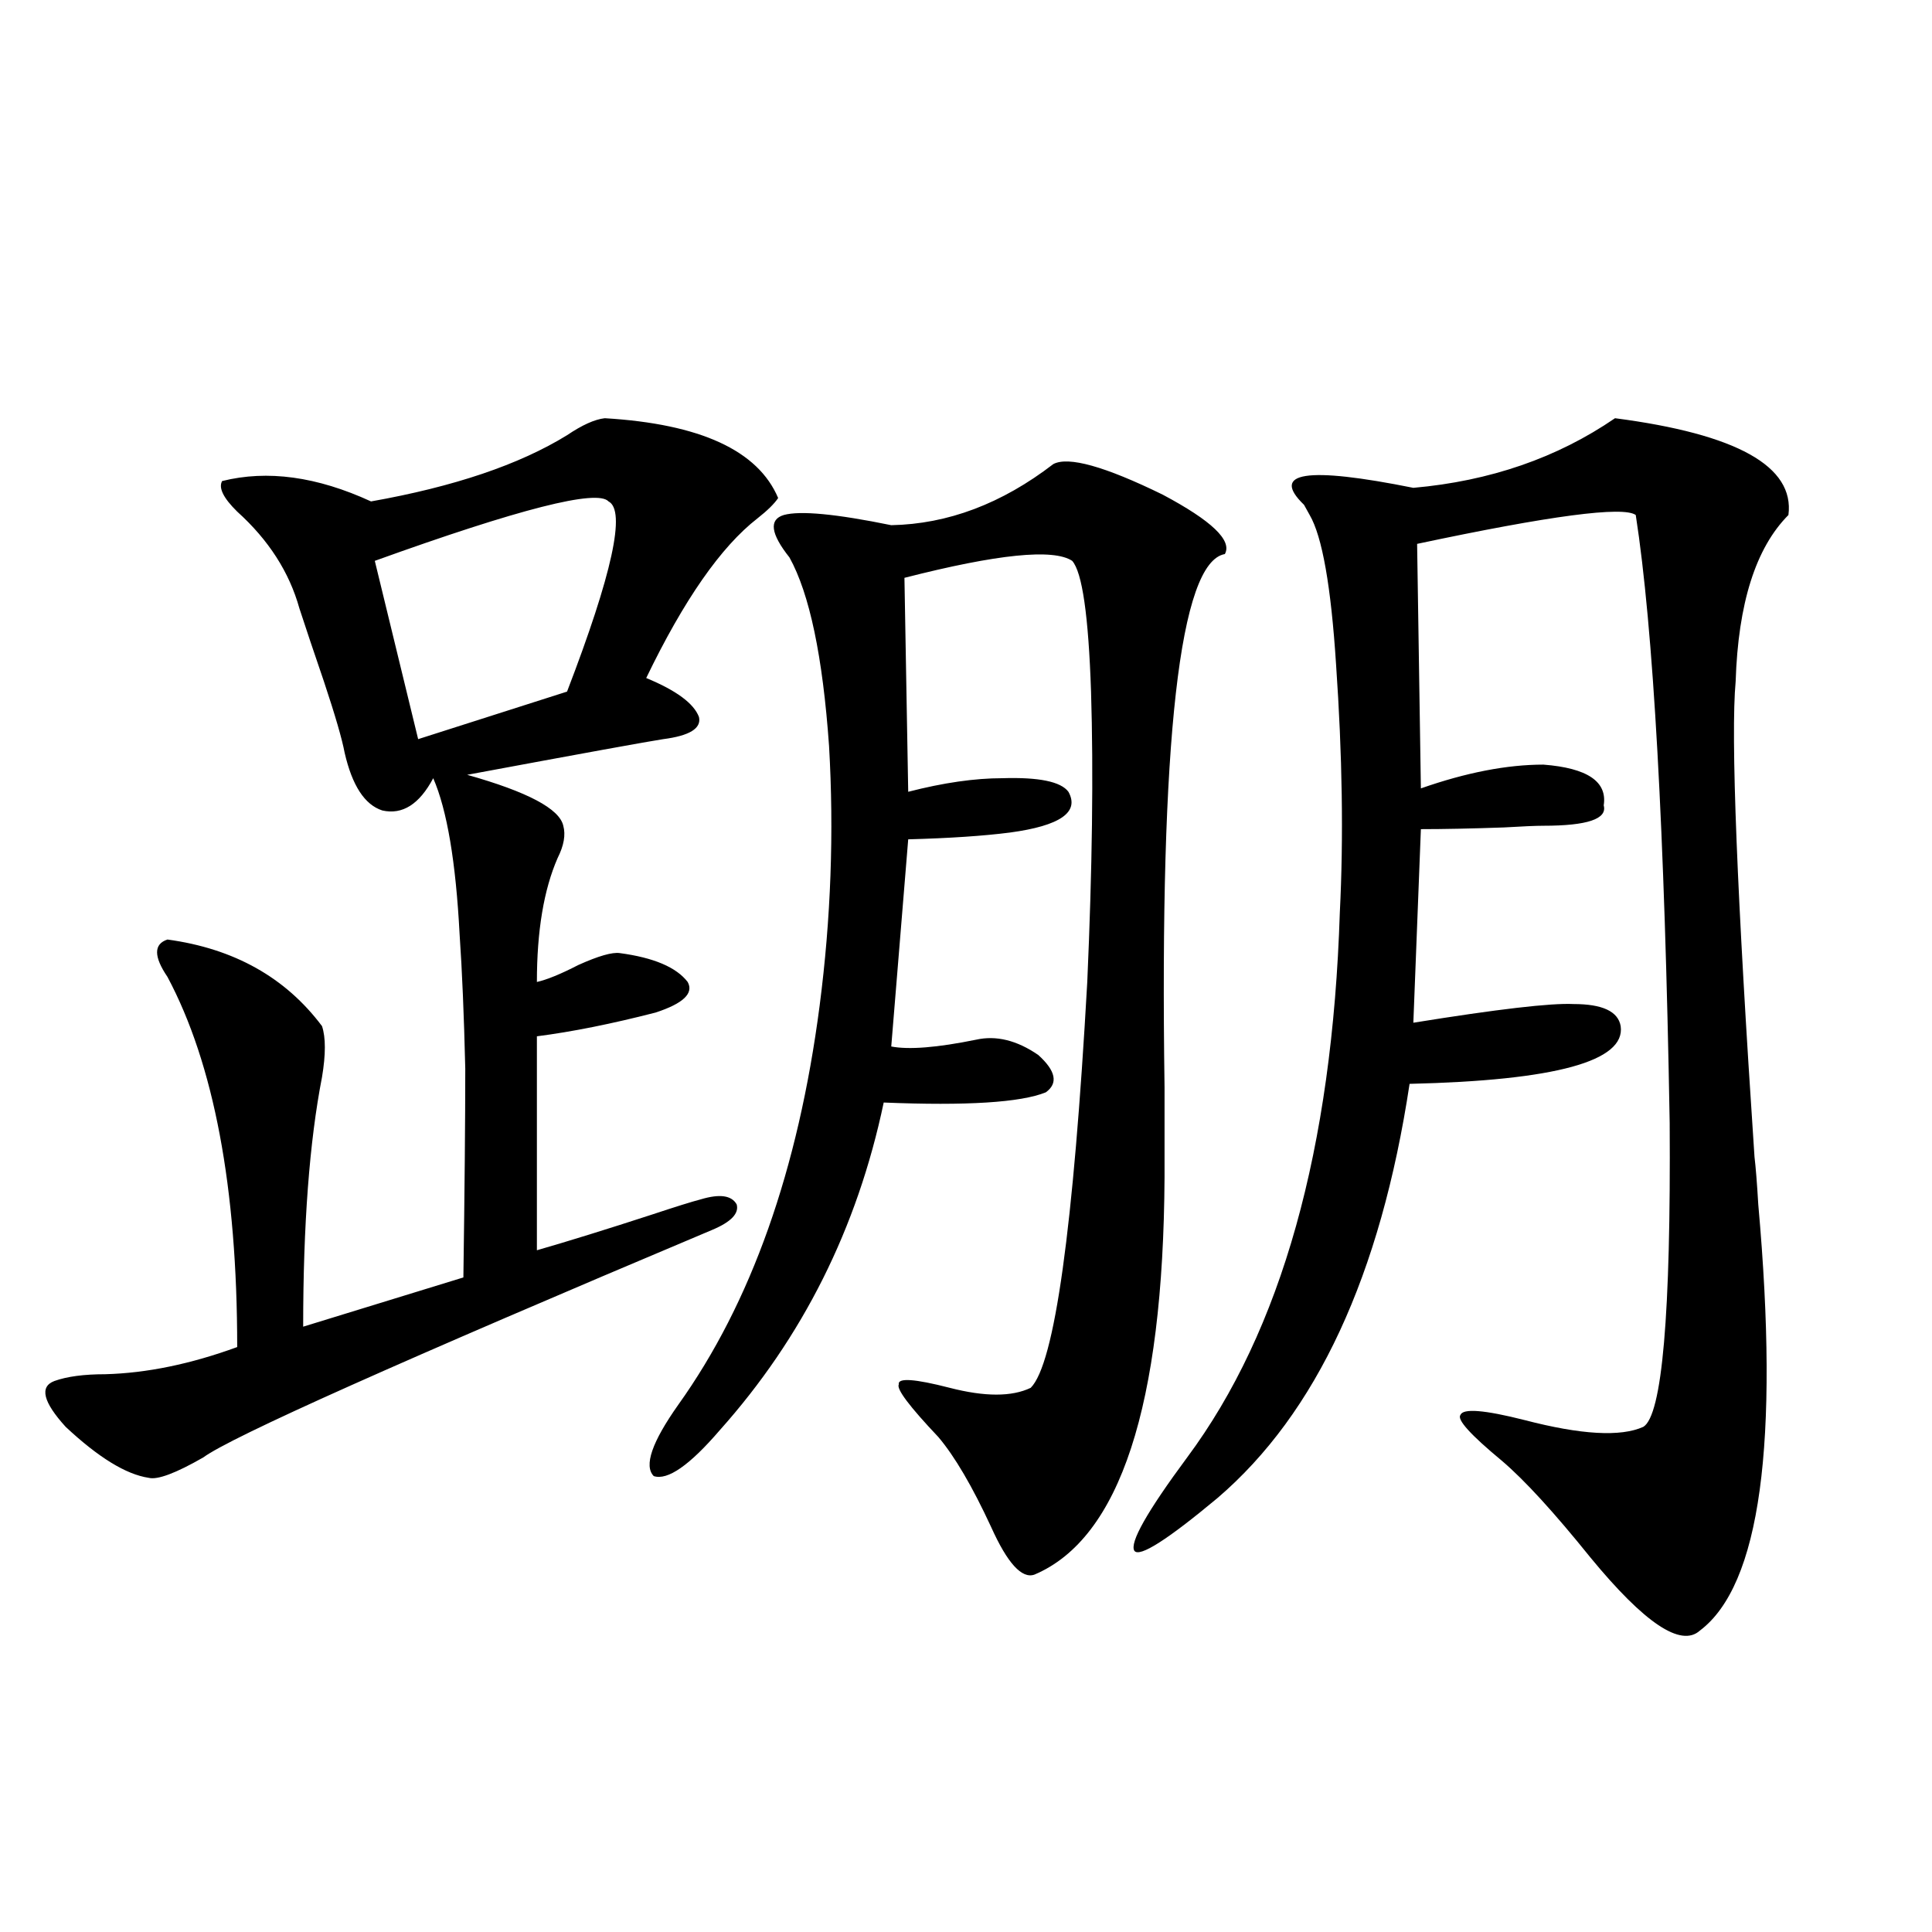
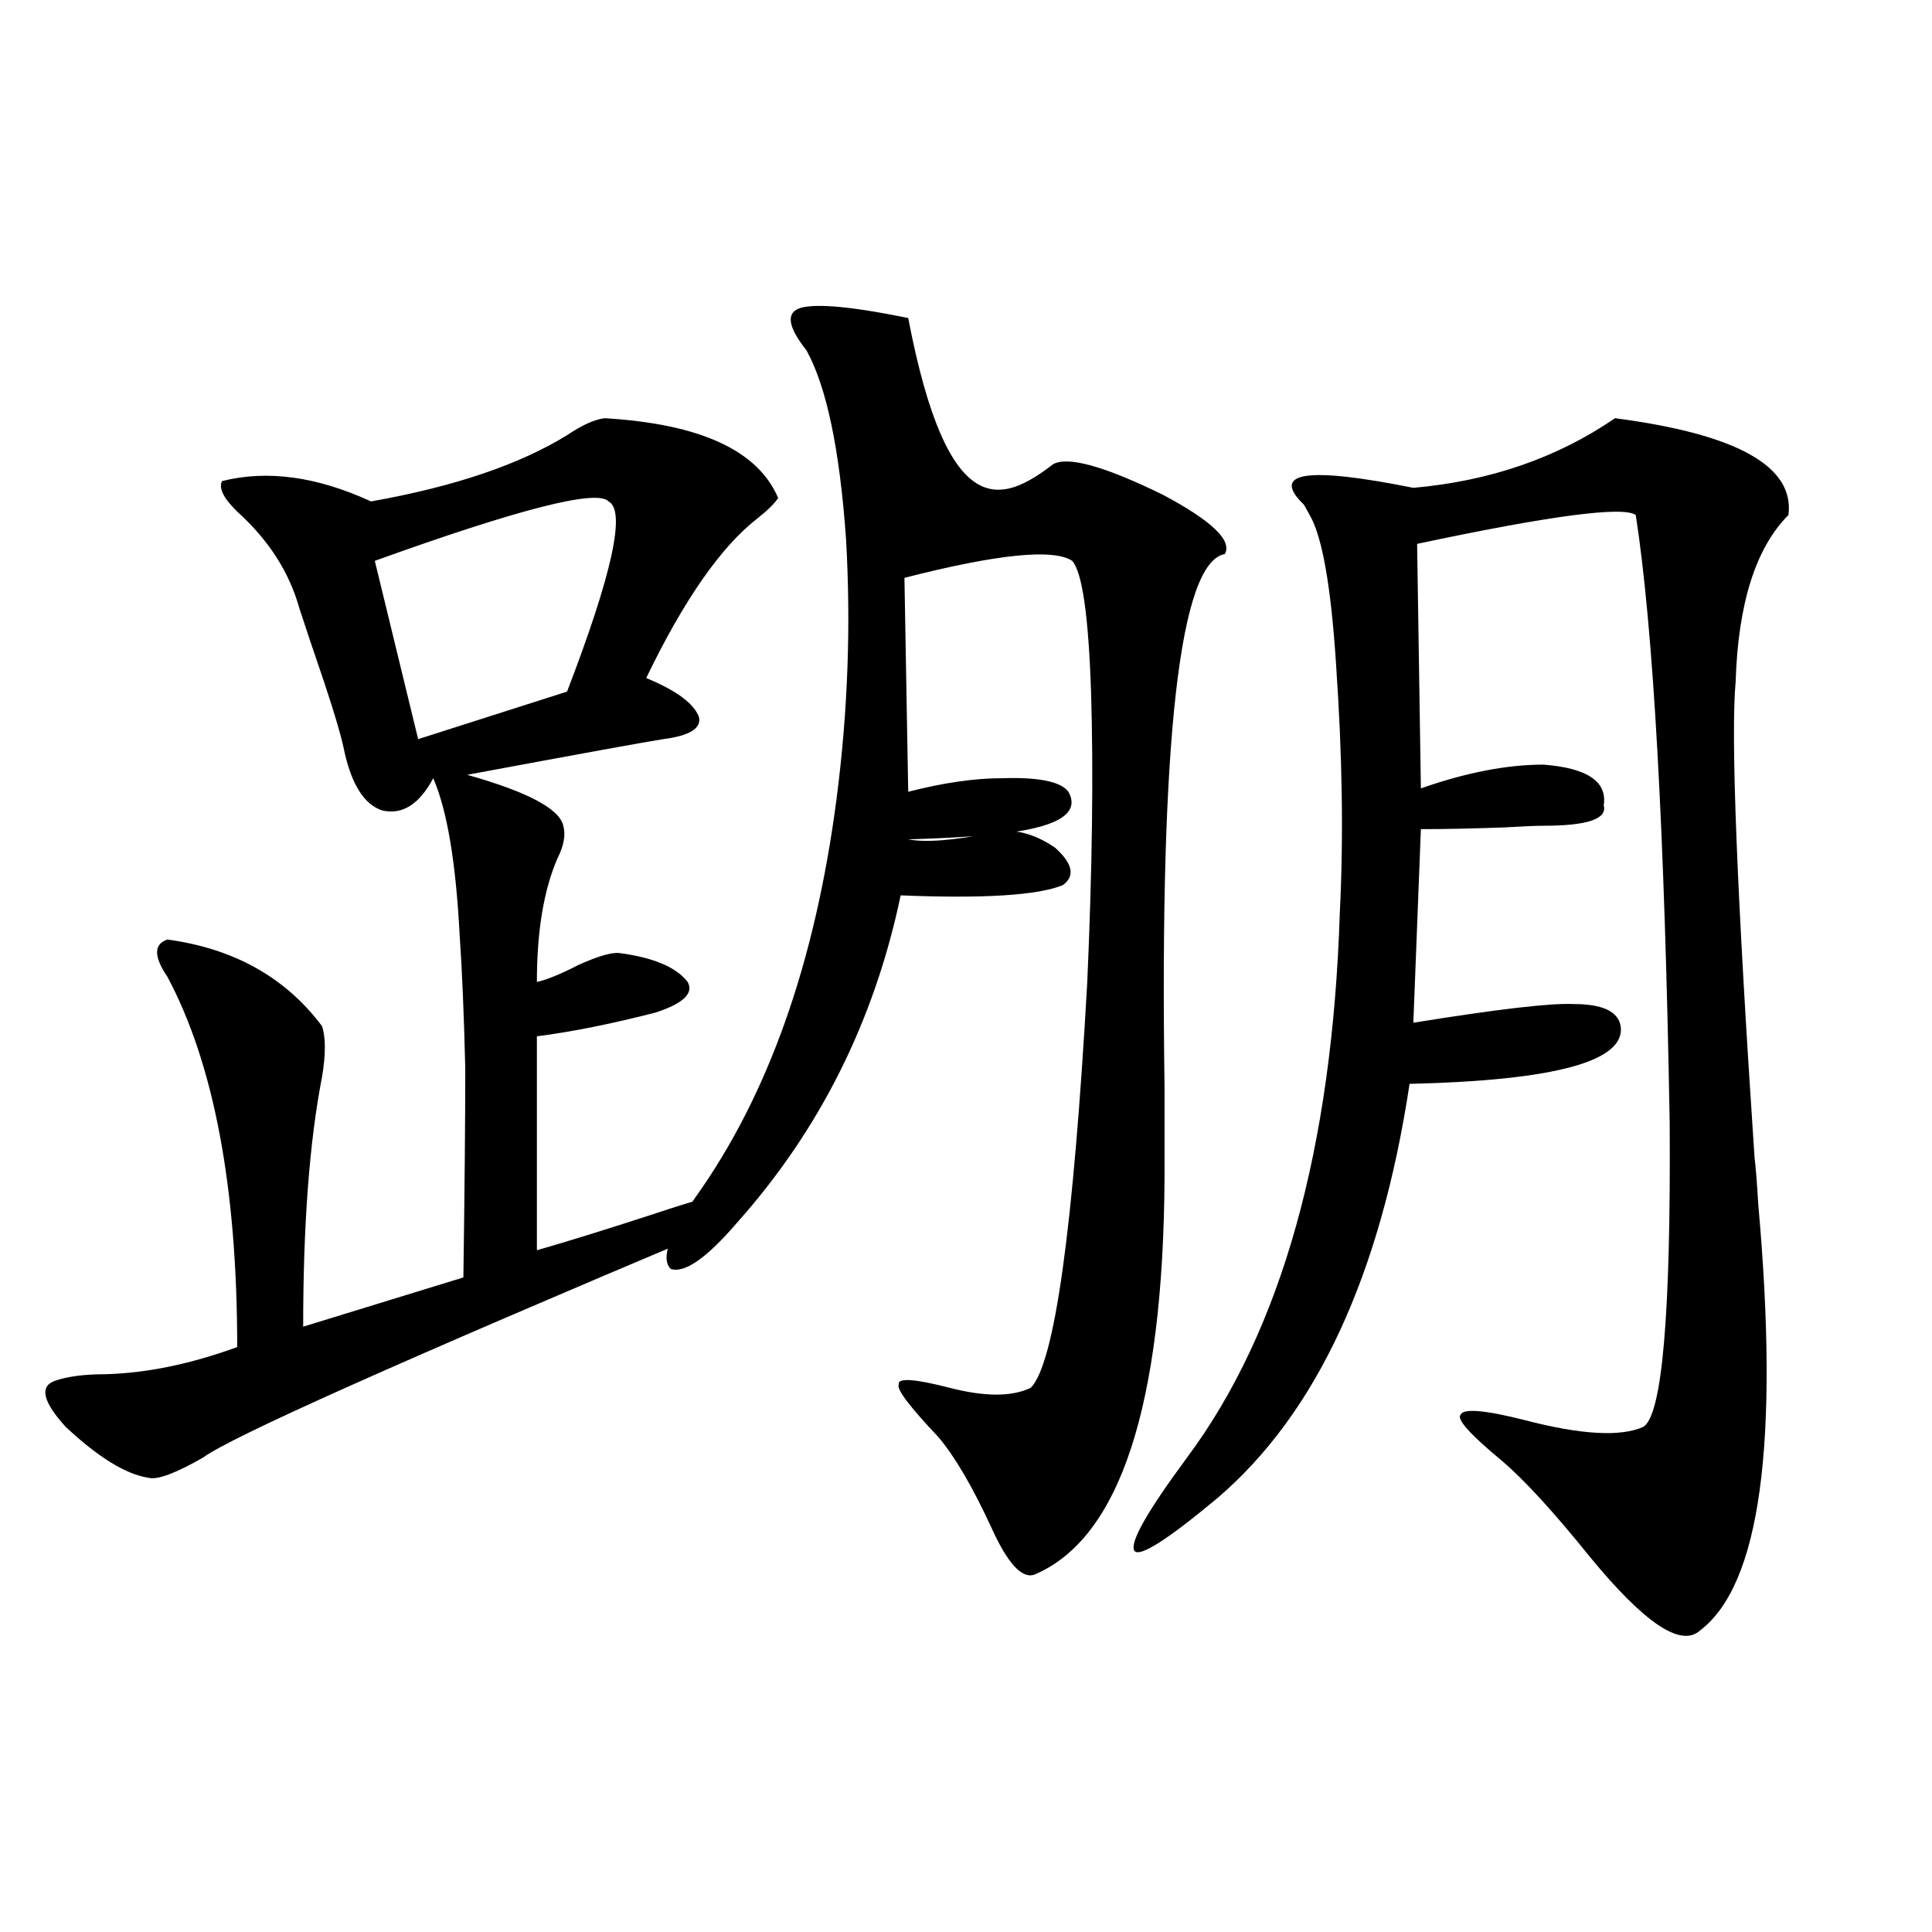
<svg xmlns="http://www.w3.org/2000/svg" version="1.1" id="图层_1" x="0px" y="0px" width="1000px" height="1000px" viewBox="0 0 1000 1000" enable-background="new 0 0 1000 1000" xml:space="preserve">
-   <path d="M313.017,216.469c49.42,2.938,79.343,16.699,89.754,41.309c-1.951,2.938-5.533,6.454-10.731,10.547  c-18.871,14.653-38.048,42.188-57.56,82.617c15.609,6.454,24.71,13.184,27.316,20.215c1.296,5.864-4.878,9.668-18.536,11.426  c-7.805,1.181-41.63,7.333-101.461,18.457c31.219,8.789,47.804,17.578,49.755,26.367c1.296,4.696,0.32,10.259-2.927,16.699  c-7.164,16.411-10.731,37.793-10.731,64.16c5.198-1.167,12.348-4.093,21.463-8.789c10.396-4.683,17.561-6.729,21.463-6.152  c17.561,2.349,29.268,7.333,35.121,14.941c3.247,5.864-2.286,11.138-16.585,15.82c-22.773,5.864-43.261,9.97-61.462,12.305v110.742  c16.25-4.683,36.097-10.835,59.511-18.457c12.348-4.093,20.808-6.729,25.365-7.91c9.756-2.925,15.93-2.046,18.536,2.637  c1.296,4.696-2.927,9.091-12.683,13.184c-161.307,67.978-249.109,107.227-263.408,117.773  c-14.313,8.212-23.749,11.728-28.292,10.547c-11.707-1.758-26.021-10.547-42.926-26.367c-11.707-12.882-13.658-20.792-5.854-23.73  c6.494-2.335,15.274-3.516,26.341-3.516c21.463-0.577,44.222-5.273,68.291-14.063c0-82.617-12.042-146.476-36.097-191.602  c-7.164-10.547-7.164-16.987,0-19.336c34.466,4.696,61.127,19.638,79.998,44.824c1.951,5.864,1.951,14.653,0,26.367  c-6.509,33.398-9.756,76.465-9.756,129.199l82.925-25.488c0.641-45.112,0.976-81.147,0.976-108.105  c-0.655-27.534-1.631-50.675-2.927-69.434c-1.951-37.491-6.509-64.448-13.658-80.859c-7.164,13.485-15.944,19.048-26.341,16.699  c-9.115-2.925-15.609-12.882-19.512-29.883c-1.311-7.031-4.878-19.336-10.731-36.914c-5.213-15.229-9.436-27.823-12.683-37.793  c-5.213-18.745-15.944-35.444-32.194-50.098c-7.164-7.031-9.756-12.305-7.805-15.82c23.414-5.851,49.1-2.335,77.071,10.547  c42.926-7.608,76.736-19.034,101.461-34.277C301.31,219.984,307.804,217.06,313.017,216.469z M314.968,259.535  c-5.854-6.44-46.188,3.817-120.973,30.762l22.438,92.285l77.071-24.609C316.919,297.04,324.068,264.231,314.968,259.535z   M545.206,240.199c7.805-4.093,26.661,1.181,56.584,15.82c25.365,13.485,36.097,23.73,32.194,30.762  c-23.414,4.106-33.825,96.103-31.219,275.977c0,19.927,0,35.458,0,46.582c-0.655,118.364-23.094,186.919-67.315,205.664  c-6.509,2.335-13.993-5.851-22.438-24.609c-9.756-21.094-18.871-36.612-27.316-46.582c-14.969-15.82-21.798-24.897-20.487-27.246  c-0.655-3.516,8.125-2.925,26.341,1.758c18.201,4.696,32.194,4.696,41.95,0c12.348-12.305,22.104-82.315,29.268-210.059  c2.592-58.585,3.247-108.683,1.951-150.293c-1.311-39.249-4.558-61.812-9.756-67.676c-9.756-6.44-38.703-3.516-86.827,8.789  l1.951,110.742c18.201-4.683,34.466-7.031,48.779-7.031c18.856-0.577,30.243,1.758,34.146,7.031  c5.854,10.547-4.237,17.578-30.243,21.094c-13.658,1.758-31.219,2.938-52.682,3.516l-8.78,107.227  c9.101,1.758,23.734,0.591,43.901-3.516c10.396-2.335,21.128,0.302,32.194,7.91c9.101,8.212,10.396,14.653,3.902,19.336  c-13.018,5.273-40.975,7.031-83.9,5.273c-13.658,65.039-41.95,121.591-84.876,169.629c-15.609,18.169-26.996,26.079-34.146,23.73  c-5.213-5.273-0.976-17.578,12.683-36.914c37.713-52.734,62.103-121.577,73.169-206.543c5.854-45.112,7.47-89.937,4.878-134.473  c-3.262-46.28-10.091-78.8-20.487-97.559c-9.756-12.305-10.731-19.624-2.927-21.973c8.445-2.335,26.981-0.577,55.608,5.273  C490.573,271.263,518.53,260.716,545.206,240.199z M835.931,216.469c63.078,8.212,93.001,24.911,89.754,50.098  c-16.92,17.001-26.021,45.703-27.316,86.133c-2.606,28.125,0.641,110.165,9.756,246.094c0.641,5.273,1.296,13.485,1.951,24.609  c11.052,123.638,0.976,197.163-30.243,220.605c-9.756,8.789-28.627-3.817-56.584-37.793c-18.871-23.429-34.146-40.128-45.853-50.098  c-16.265-13.472-23.414-21.382-21.463-23.73c1.296-3.516,12.348-2.637,33.17,2.637c29.268,7.622,49.755,8.789,61.462,3.516  c9.756-5.851,14.299-58.296,13.658-157.324c-2.606-151.172-8.46-256.05-17.561-314.648c-6.509-4.683-44.236,0.302-113.168,14.941  l1.951,126.563c23.414-8.198,44.542-12.305,63.413-12.305c22.759,1.758,33.17,8.789,31.219,21.094  c1.951,7.031-8.46,10.547-31.219,10.547c-3.902,0-10.731,0.302-20.487,0.879c-16.92,0.591-31.219,0.879-42.926,0.879l-3.902,100.195  c43.566-7.031,71.218-10.245,82.925-9.668c14.954,0,23.079,3.817,24.39,11.426c2.592,18.169-33.825,28.125-109.266,29.883  c-14.969,99.028-48.139,170.508-99.51,214.453c-26.021,21.685-40.334,30.762-42.926,27.246c-2.606-4.093,6.494-20.215,27.316-48.34  c48.779-65.616,75.12-159.659,79.022-282.129c1.951-38.672,1.296-81.437-1.951-128.32c-2.606-40.43-7.164-66.206-13.658-77.344  c-0.655-1.167-1.631-2.925-2.927-5.273c-17.561-16.987,1.296-19.913,56.584-8.789C771.207,248.988,806.008,236.985,835.931,216.469z  " />
+   <path d="M313.017,216.469c49.42,2.938,79.343,16.699,89.754,41.309c-1.951,2.938-5.533,6.454-10.731,10.547  c-18.871,14.653-38.048,42.188-57.56,82.617c15.609,6.454,24.71,13.184,27.316,20.215c1.296,5.864-4.878,9.668-18.536,11.426  c-7.805,1.181-41.63,7.333-101.461,18.457c31.219,8.789,47.804,17.578,49.755,26.367c1.296,4.696,0.32,10.259-2.927,16.699  c-7.164,16.411-10.731,37.793-10.731,64.16c5.198-1.167,12.348-4.093,21.463-8.789c10.396-4.683,17.561-6.729,21.463-6.152  c17.561,2.349,29.268,7.333,35.121,14.941c3.247,5.864-2.286,11.138-16.585,15.82c-22.773,5.864-43.261,9.97-61.462,12.305v110.742  c16.25-4.683,36.097-10.835,59.511-18.457c12.348-4.093,20.808-6.729,25.365-7.91c9.756-2.925,15.93-2.046,18.536,2.637  c1.296,4.696-2.927,9.091-12.683,13.184c-161.307,67.978-249.109,107.227-263.408,117.773  c-14.313,8.212-23.749,11.728-28.292,10.547c-11.707-1.758-26.021-10.547-42.926-26.367c-11.707-12.882-13.658-20.792-5.854-23.73  c6.494-2.335,15.274-3.516,26.341-3.516c21.463-0.577,44.222-5.273,68.291-14.063c0-82.617-12.042-146.476-36.097-191.602  c-7.164-10.547-7.164-16.987,0-19.336c34.466,4.696,61.127,19.638,79.998,44.824c1.951,5.864,1.951,14.653,0,26.367  c-6.509,33.398-9.756,76.465-9.756,129.199l82.925-25.488c0.641-45.112,0.976-81.147,0.976-108.105  c-0.655-27.534-1.631-50.675-2.927-69.434c-1.951-37.491-6.509-64.448-13.658-80.859c-7.164,13.485-15.944,19.048-26.341,16.699  c-9.115-2.925-15.609-12.882-19.512-29.883c-1.311-7.031-4.878-19.336-10.731-36.914c-5.213-15.229-9.436-27.823-12.683-37.793  c-5.213-18.745-15.944-35.444-32.194-50.098c-7.164-7.031-9.756-12.305-7.805-15.82c23.414-5.851,49.1-2.335,77.071,10.547  c42.926-7.608,76.736-19.034,101.461-34.277C301.31,219.984,307.804,217.06,313.017,216.469z M314.968,259.535  c-5.854-6.44-46.188,3.817-120.973,30.762l22.438,92.285l77.071-24.609C316.919,297.04,324.068,264.231,314.968,259.535z   M545.206,240.199c7.805-4.093,26.661,1.181,56.584,15.82c25.365,13.485,36.097,23.73,32.194,30.762  c-23.414,4.106-33.825,96.103-31.219,275.977c0,19.927,0,35.458,0,46.582c-0.655,118.364-23.094,186.919-67.315,205.664  c-6.509,2.335-13.993-5.851-22.438-24.609c-9.756-21.094-18.871-36.612-27.316-46.582c-14.969-15.82-21.798-24.897-20.487-27.246  c-0.655-3.516,8.125-2.925,26.341,1.758c18.201,4.696,32.194,4.696,41.95,0c12.348-12.305,22.104-82.315,29.268-210.059  c2.592-58.585,3.247-108.683,1.951-150.293c-1.311-39.249-4.558-61.812-9.756-67.676c-9.756-6.44-38.703-3.516-86.827,8.789  l1.951,110.742c18.201-4.683,34.466-7.031,48.779-7.031c18.856-0.577,30.243,1.758,34.146,7.031  c5.854,10.547-4.237,17.578-30.243,21.094c-13.658,1.758-31.219,2.938-52.682,3.516c9.101,1.758,23.734,0.591,43.901-3.516c10.396-2.335,21.128,0.302,32.194,7.91c9.101,8.212,10.396,14.653,3.902,19.336  c-13.018,5.273-40.975,7.031-83.9,5.273c-13.658,65.039-41.95,121.591-84.876,169.629c-15.609,18.169-26.996,26.079-34.146,23.73  c-5.213-5.273-0.976-17.578,12.683-36.914c37.713-52.734,62.103-121.577,73.169-206.543c5.854-45.112,7.47-89.937,4.878-134.473  c-3.262-46.28-10.091-78.8-20.487-97.559c-9.756-12.305-10.731-19.624-2.927-21.973c8.445-2.335,26.981-0.577,55.608,5.273  C490.573,271.263,518.53,260.716,545.206,240.199z M835.931,216.469c63.078,8.212,93.001,24.911,89.754,50.098  c-16.92,17.001-26.021,45.703-27.316,86.133c-2.606,28.125,0.641,110.165,9.756,246.094c0.641,5.273,1.296,13.485,1.951,24.609  c11.052,123.638,0.976,197.163-30.243,220.605c-9.756,8.789-28.627-3.817-56.584-37.793c-18.871-23.429-34.146-40.128-45.853-50.098  c-16.265-13.472-23.414-21.382-21.463-23.73c1.296-3.516,12.348-2.637,33.17,2.637c29.268,7.622,49.755,8.789,61.462,3.516  c9.756-5.851,14.299-58.296,13.658-157.324c-2.606-151.172-8.46-256.05-17.561-314.648c-6.509-4.683-44.236,0.302-113.168,14.941  l1.951,126.563c23.414-8.198,44.542-12.305,63.413-12.305c22.759,1.758,33.17,8.789,31.219,21.094  c1.951,7.031-8.46,10.547-31.219,10.547c-3.902,0-10.731,0.302-20.487,0.879c-16.92,0.591-31.219,0.879-42.926,0.879l-3.902,100.195  c43.566-7.031,71.218-10.245,82.925-9.668c14.954,0,23.079,3.817,24.39,11.426c2.592,18.169-33.825,28.125-109.266,29.883  c-14.969,99.028-48.139,170.508-99.51,214.453c-26.021,21.685-40.334,30.762-42.926,27.246c-2.606-4.093,6.494-20.215,27.316-48.34  c48.779-65.616,75.12-159.659,79.022-282.129c1.951-38.672,1.296-81.437-1.951-128.32c-2.606-40.43-7.164-66.206-13.658-77.344  c-0.655-1.167-1.631-2.925-2.927-5.273c-17.561-16.987,1.296-19.913,56.584-8.789C771.207,248.988,806.008,236.985,835.931,216.469z  " />
</svg>